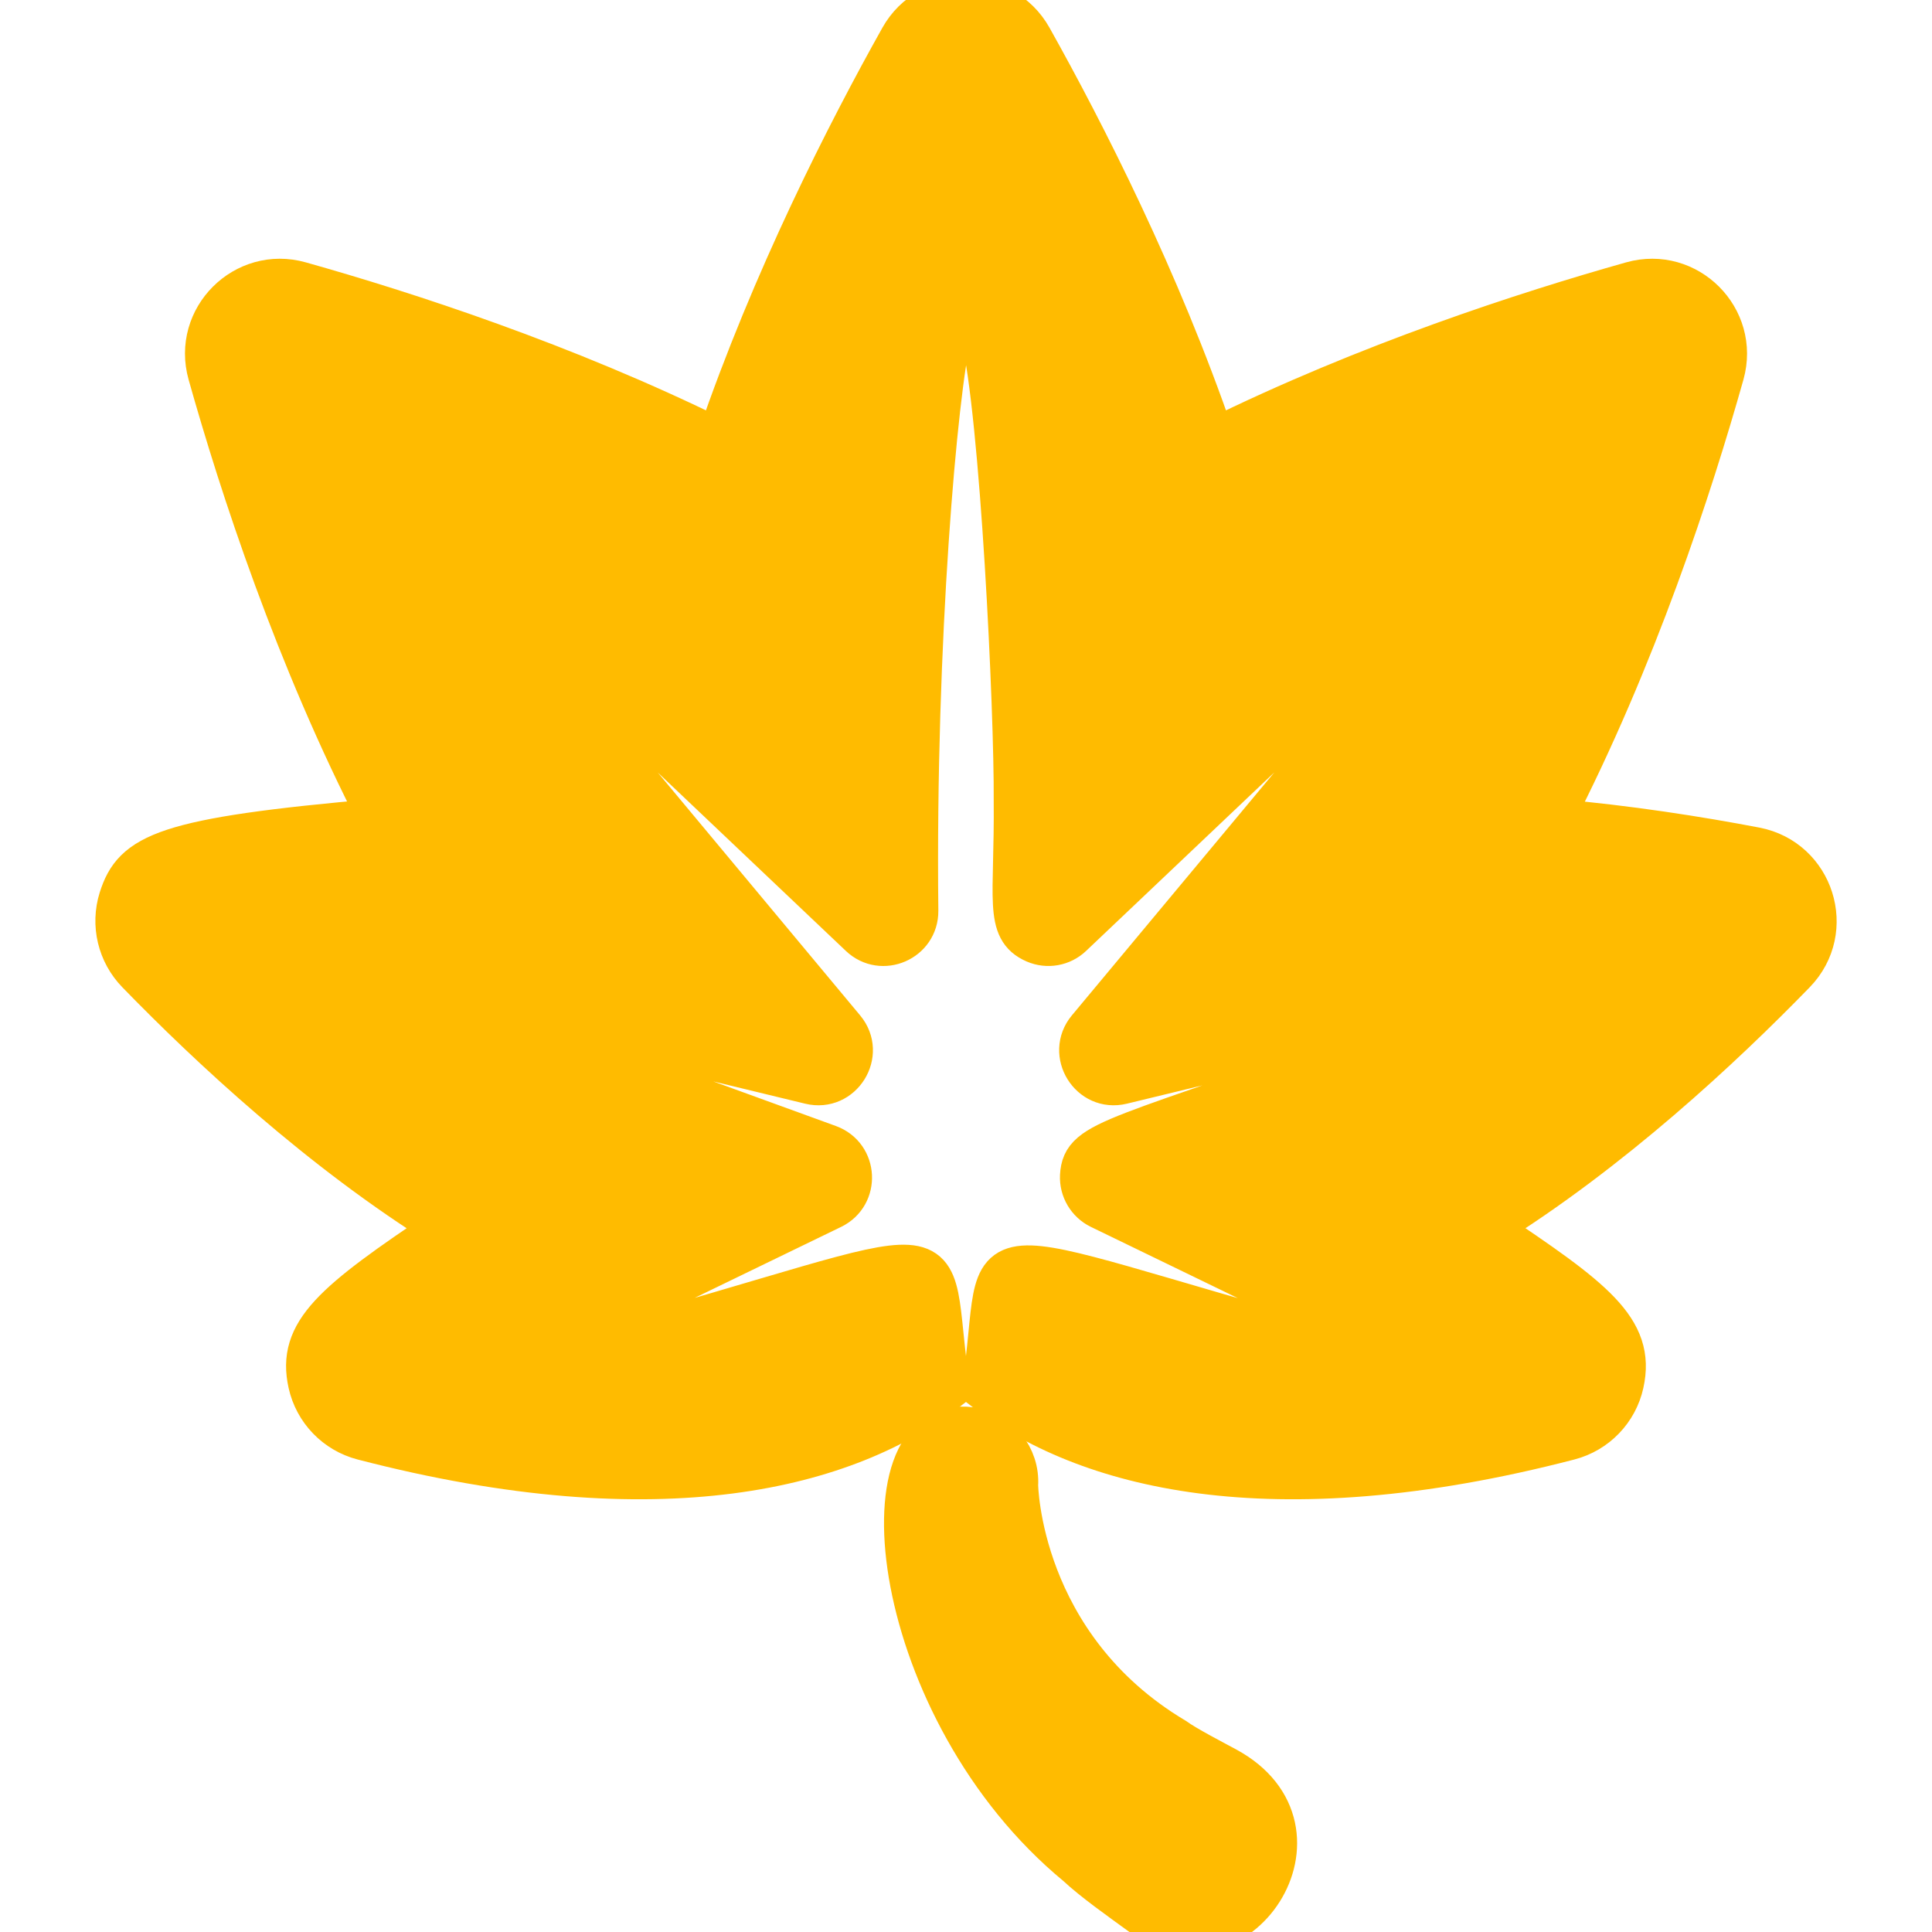
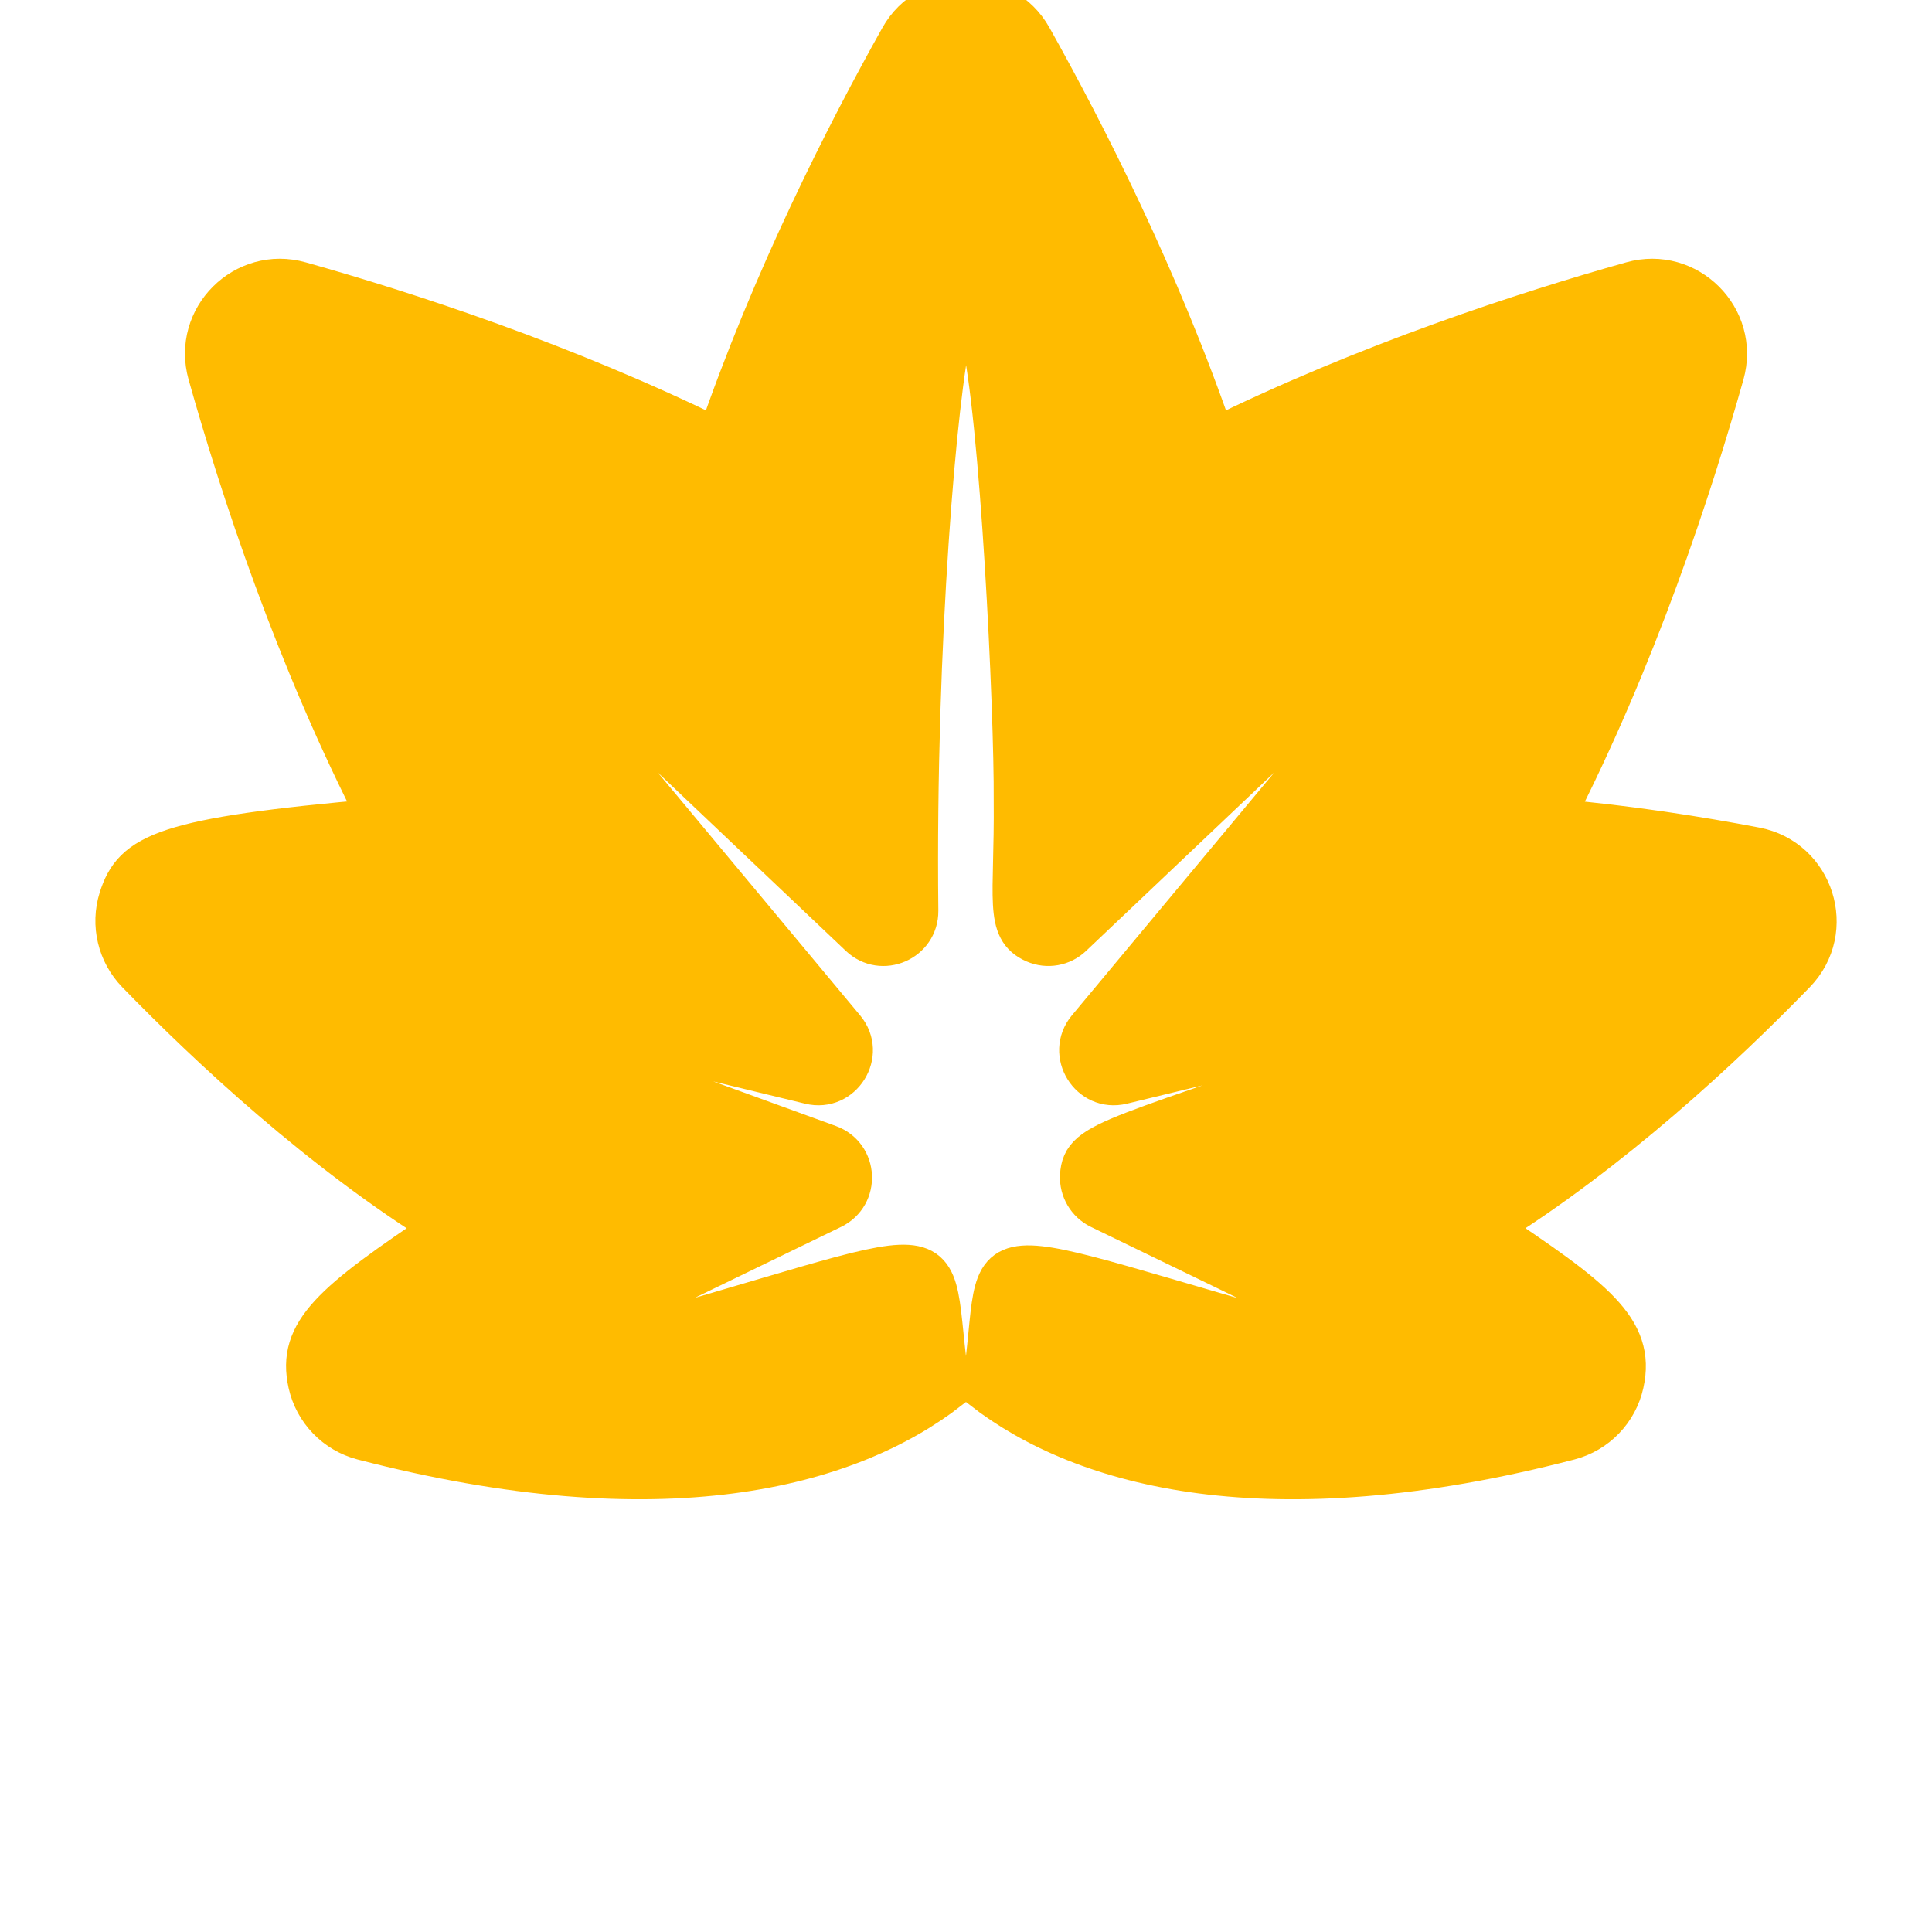
<svg xmlns="http://www.w3.org/2000/svg" stroke="#ffbb00" xml:space="preserve" viewBox="0 0 46.028 46.028" height="800px" width="800px" id="Capa_1" version="1.1" fill="#ffbb00">
  <g stroke-width="0" id="SVGRepo_bgCarrier" />
  <g stroke-linejoin="round" stroke-linecap="round" id="SVGRepo_tracerCarrier" />
  <g id="SVGRepo_iconCarrier">
    <g>
      <g>
-         <path d="M29.21,42.117c-0.336-0.182-0.956-0.502-1.227-0.698c-3.708-2.211-3.75-6.04-3.75-6.04 c0.042-0.666-0.438-1.268-1.109-1.356c-2.706-0.359-1.924,6.733,2.537,10.412c0.388,0.364,1.041,0.825,1.509,1.166 C29.447,47.276,31.934,43.588,29.21,42.117z" />
        <path d="M41.823,20.208c-1.339-0.256-3.021-0.523-4.841-0.682c1.988-3.857,3.322-7.953,4.072-10.616 c0.372-1.326-0.85-2.551-2.178-2.178c-2.511,0.707-6.296,1.935-9.955,3.739c-1.307-3.817-3.092-7.313-4.354-9.567 c-0.678-1.209-2.434-1.201-3.108,0c-1.263,2.254-3.047,5.75-4.354,9.567c-3.658-1.805-7.444-3.032-9.955-3.739 C5.829,6.36,4.601,7.579,4.975,8.91c0.749,2.663,2.083,6.759,4.071,10.616c-5.16,0.449-5.858,0.828-6.193,1.885 c-0.194,0.62-0.033,1.295,0.42,1.761c1.73,1.781,4.381,4.252,7.324,6.079c-2.682,1.793-3.503,2.49-3.233,3.708 c0.143,0.648,0.638,1.161,1.281,1.328c7.133,1.853,11.555,0.675,13.967-1.205c-0.605-3.976,0.829-3.518-8.603-0.92 c-0.296,0.083-0.458-0.343-0.179-0.478l5.992-2.905c0.638-0.311,0.593-1.236-0.076-1.482l-7.041-2.561 c-0.3-0.11-0.164-0.564,0.148-0.49l6.446,1.562c0.752,0.184,1.304-0.703,0.809-1.297l-7.489-8.988 c-0.086-0.104-0.077-0.257,0.022-0.35c0.099-0.093,0.252-0.092,0.351,0.001l7.504,7.118c0.512,0.487,1.365,0.121,1.359-0.592 c-0.072-6.45,0.463-12.409,0.795-13.759c0.095-0.378,0.634-0.376,0.728,0c0.474,1.904,0.811,9.013,0.796,11.129 c0.022,2.354-0.234,3.065,0.482,3.377c0.297,0.129,0.641,0.068,0.875-0.155l7.505-7.118c0.234-0.22,0.576,0.106,0.373,0.349 l-7.489,8.988c-0.49,0.59,0.055,1.481,0.81,1.297l6.447-1.562c0.312-0.076,0.447,0.38,0.146,0.49 c-6.771,2.463-7.522,2.402-7.57,3.276c-0.016,0.322,0.162,0.625,0.453,0.767l5.992,2.905c0.278,0.135,0.119,0.562-0.18,0.478 c-9.494-2.614-8.003-2.992-8.603,0.92c2.407,1.873,6.823,3.062,13.968,1.205c0.643-0.167,1.138-0.68,1.28-1.328 c0.286-1.289-0.696-2.013-3.231-3.708c2.942-1.826,5.593-4.297,7.324-6.079C43.737,22.161,43.197,20.473,41.823,20.208z" />
      </g>
    </g>
  </g>
</svg>